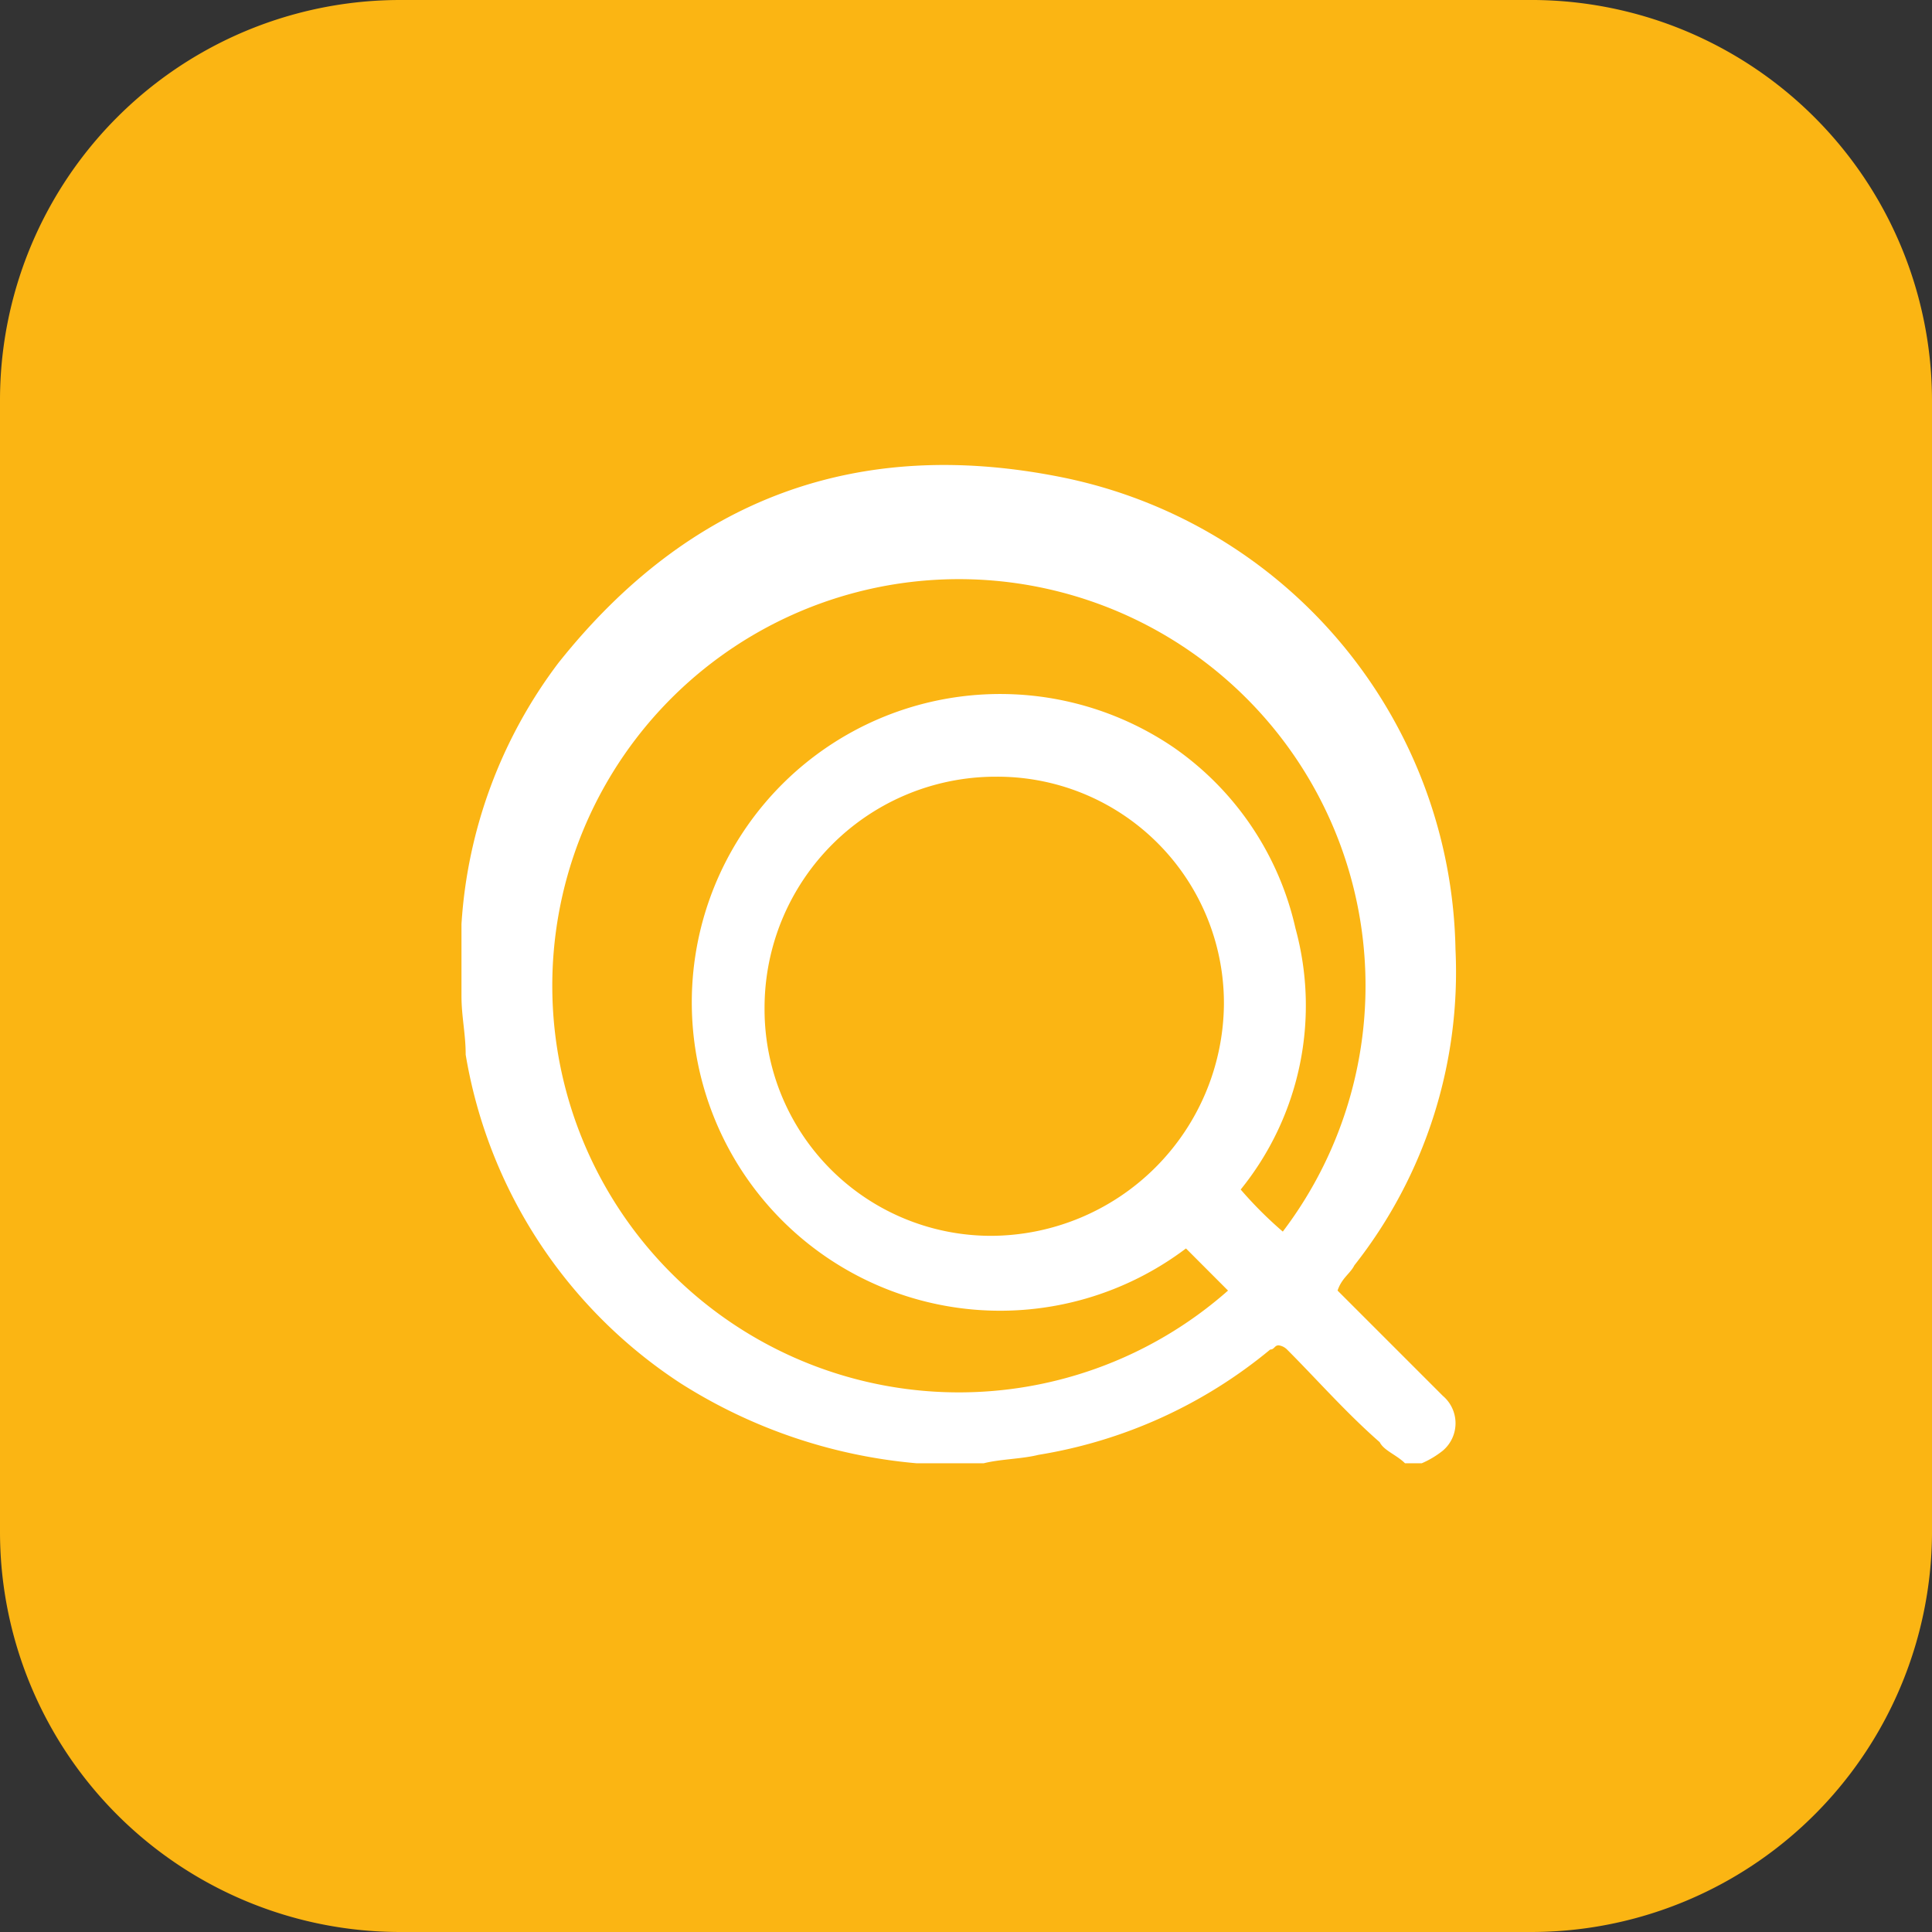
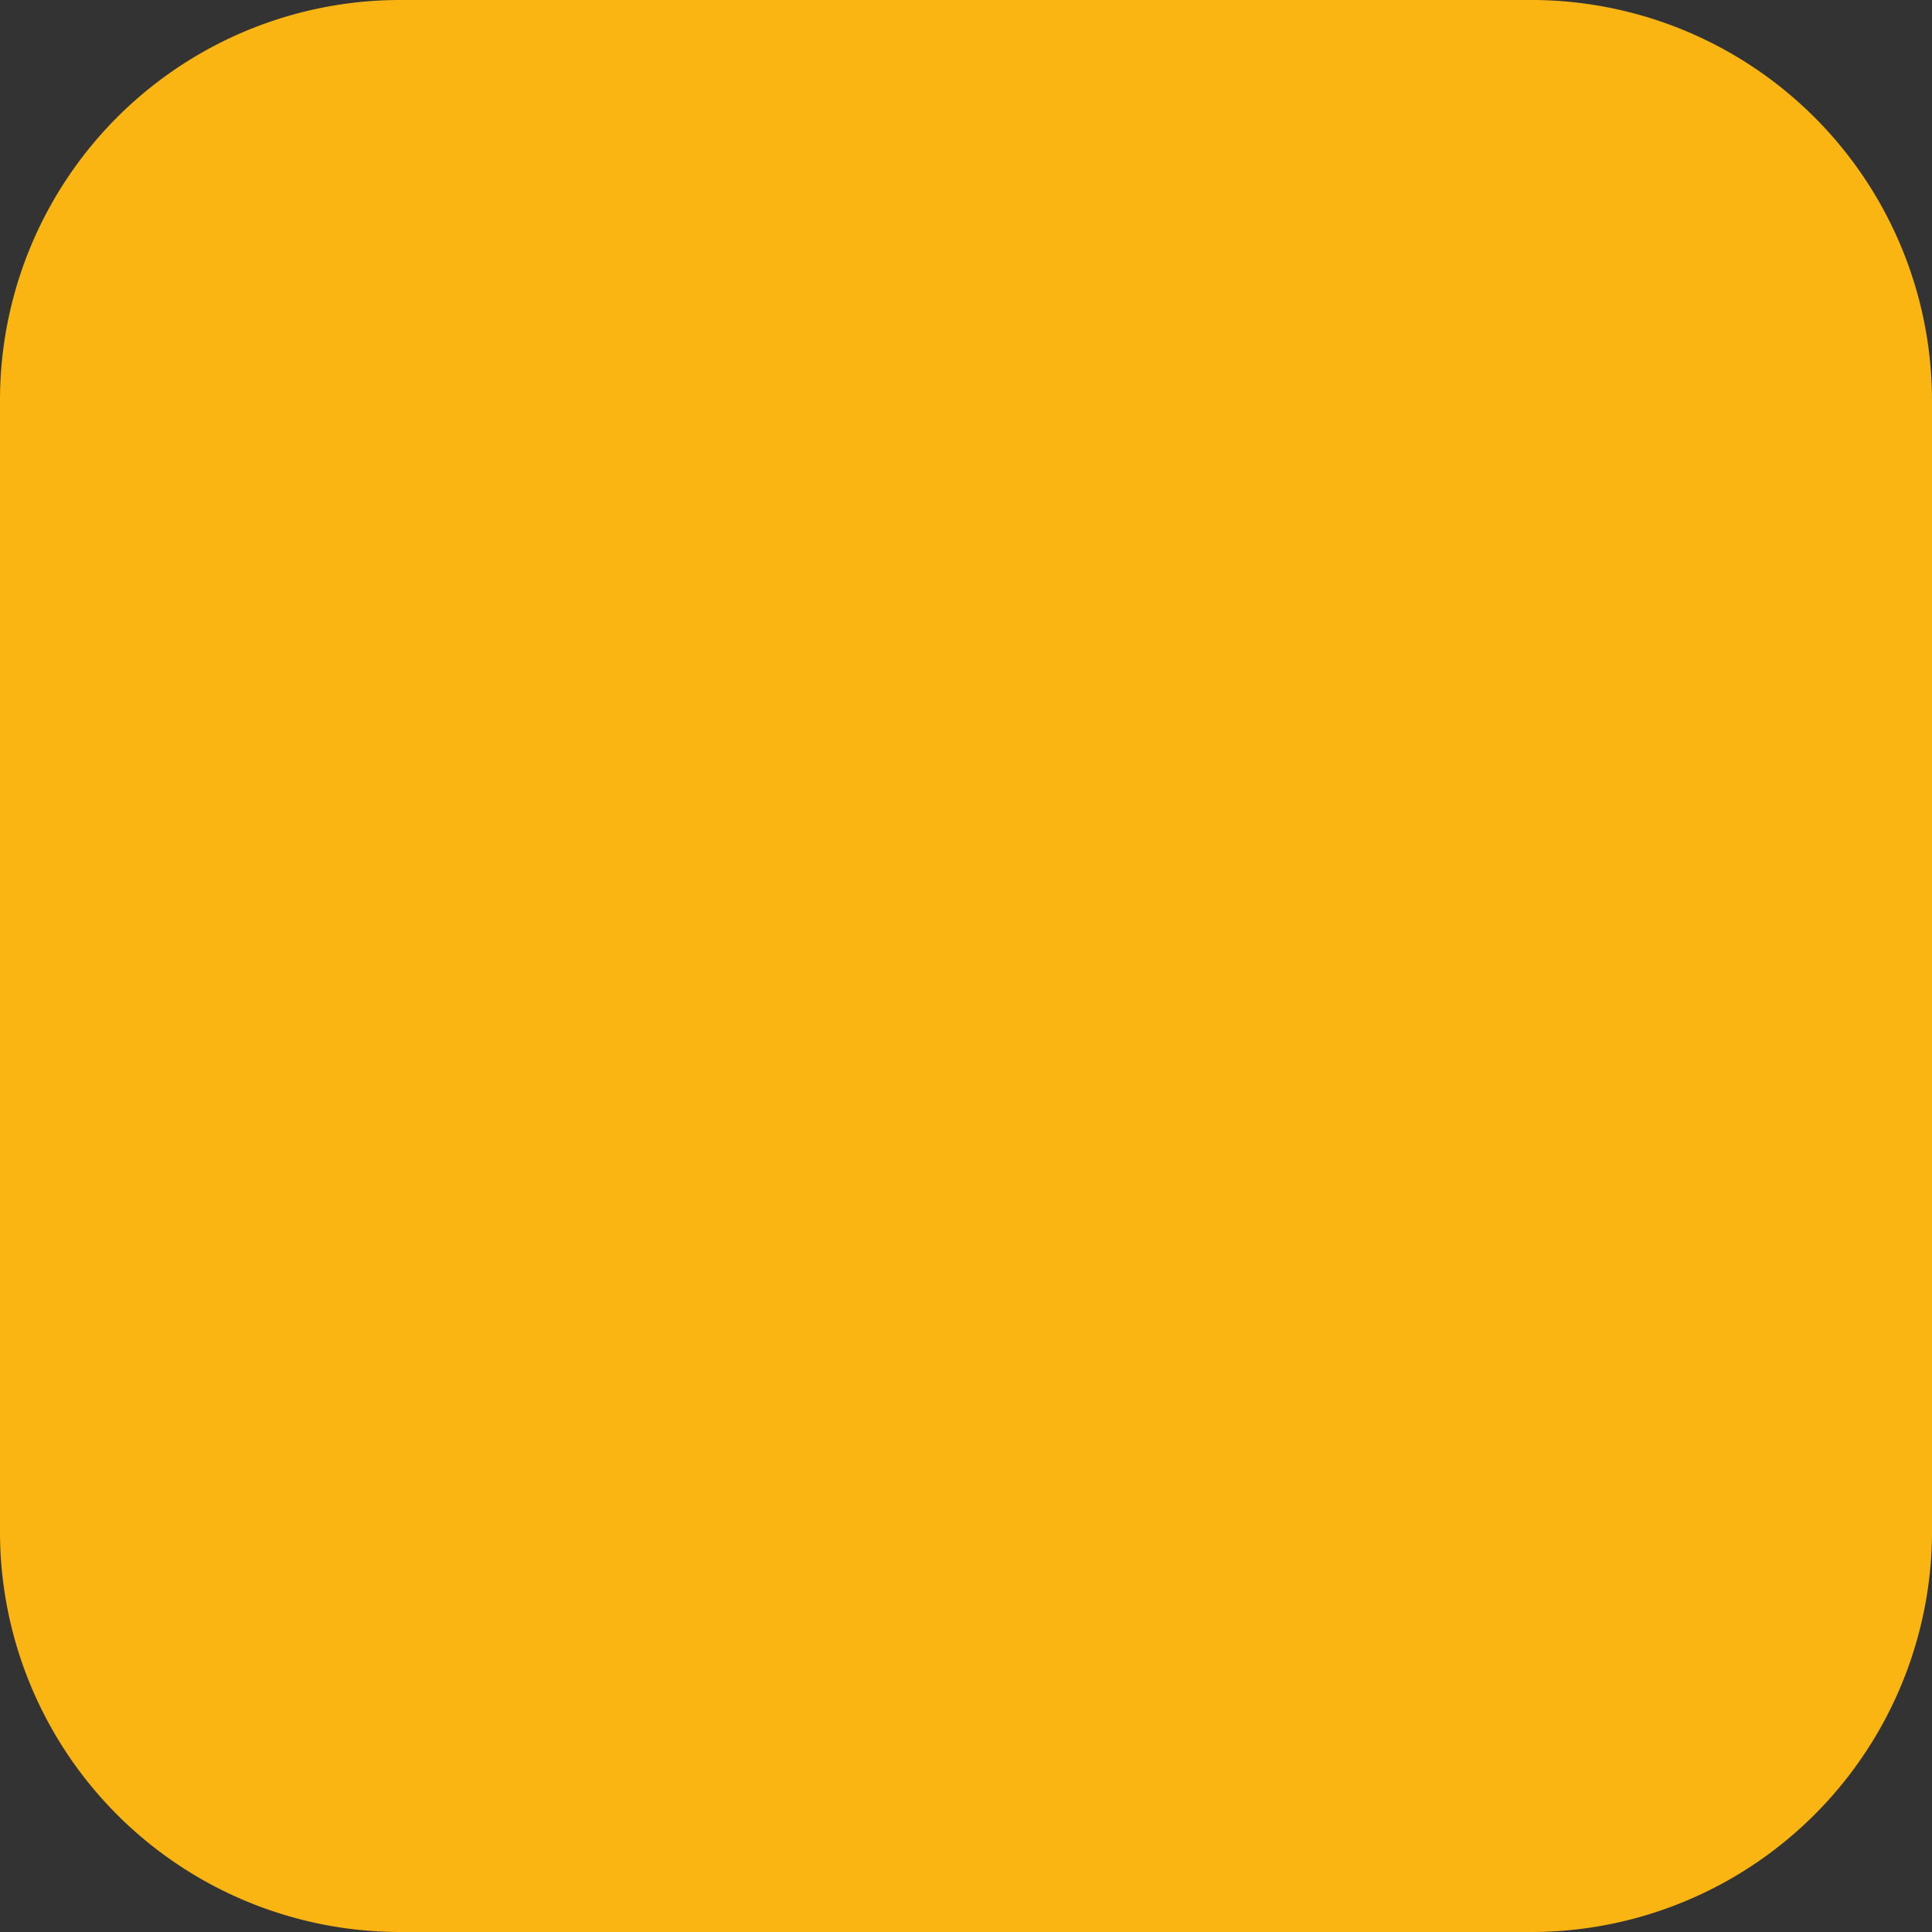
<svg xmlns="http://www.w3.org/2000/svg" width="56" height="56" viewBox="0 0 56 56">
  <rect x="0" y="0" width="56" height="56" fill="#333333" stroke="none" />
  <g id="Group_14357" data-name="Group 14357" transform="translate(-374 -1760)">
    <path id="Path_7071" data-name="Path 7071" d="M44.385,56H11.615A11.6,11.6,0,0,1,0,44.385V11.615A11.6,11.6,0,0,1,11.615,0H44.281A11.619,11.619,0,0,1,56,11.615V44.281A11.619,11.619,0,0,1,44.385,56Z" transform="translate(374 1760)" fill="#fbb513" />
    <g id="LW3HAN.tif_1_" transform="translate(387.376 1773.478)">
      <g id="Group_13935" data-name="Group 13935">
-         <path id="Path_7002" data-name="Path 7002" d="M15.2,30.483V28.407a14,14,0,0,1,2.808-7.569c3.785-4.761,8.668-6.593,14.65-5.372A14.221,14.221,0,0,1,44.012,29.14a13.735,13.735,0,0,1-2.93,9.156c-.122.244-.366.366-.488.733l.488.488,2.564,2.564a1.041,1.041,0,0,1,0,1.587,2.669,2.669,0,0,1-.61.366h-.488c-.244-.244-.61-.366-.732-.61-.977-.855-1.831-1.831-2.686-2.686a.426.426,0,0,0-.244-.122c-.122,0-.122.122-.244.122a14.052,14.052,0,0,1-6.715,3.052c-.488.122-1.1.122-1.587.244H28.385a15.218,15.218,0,0,1-6.837-2.32,14.151,14.151,0,0,1-6.226-9.523C15.322,31.582,15.2,31.093,15.2,30.483Zm23.806,6.837a11.786,11.786,0,1,0-1.587,1.709L36.2,37.808a8.938,8.938,0,1,1-.366-14.528,8.7,8.7,0,0,1,3.54,5.25A8.474,8.474,0,0,1,37.786,36.1,11.51,11.51,0,0,0,39.006,37.319ZM37.3,30.727A6.565,6.565,0,0,0,30.7,24.134a6.7,6.7,0,0,0-6.715,6.715,6.565,6.565,0,0,0,6.593,6.593A6.773,6.773,0,0,0,37.3,30.727Z" transform="translate(-15.2 -15.099)" fill="#fff" />
-       </g>
+         </g>
    </g>
  </g>
</svg>